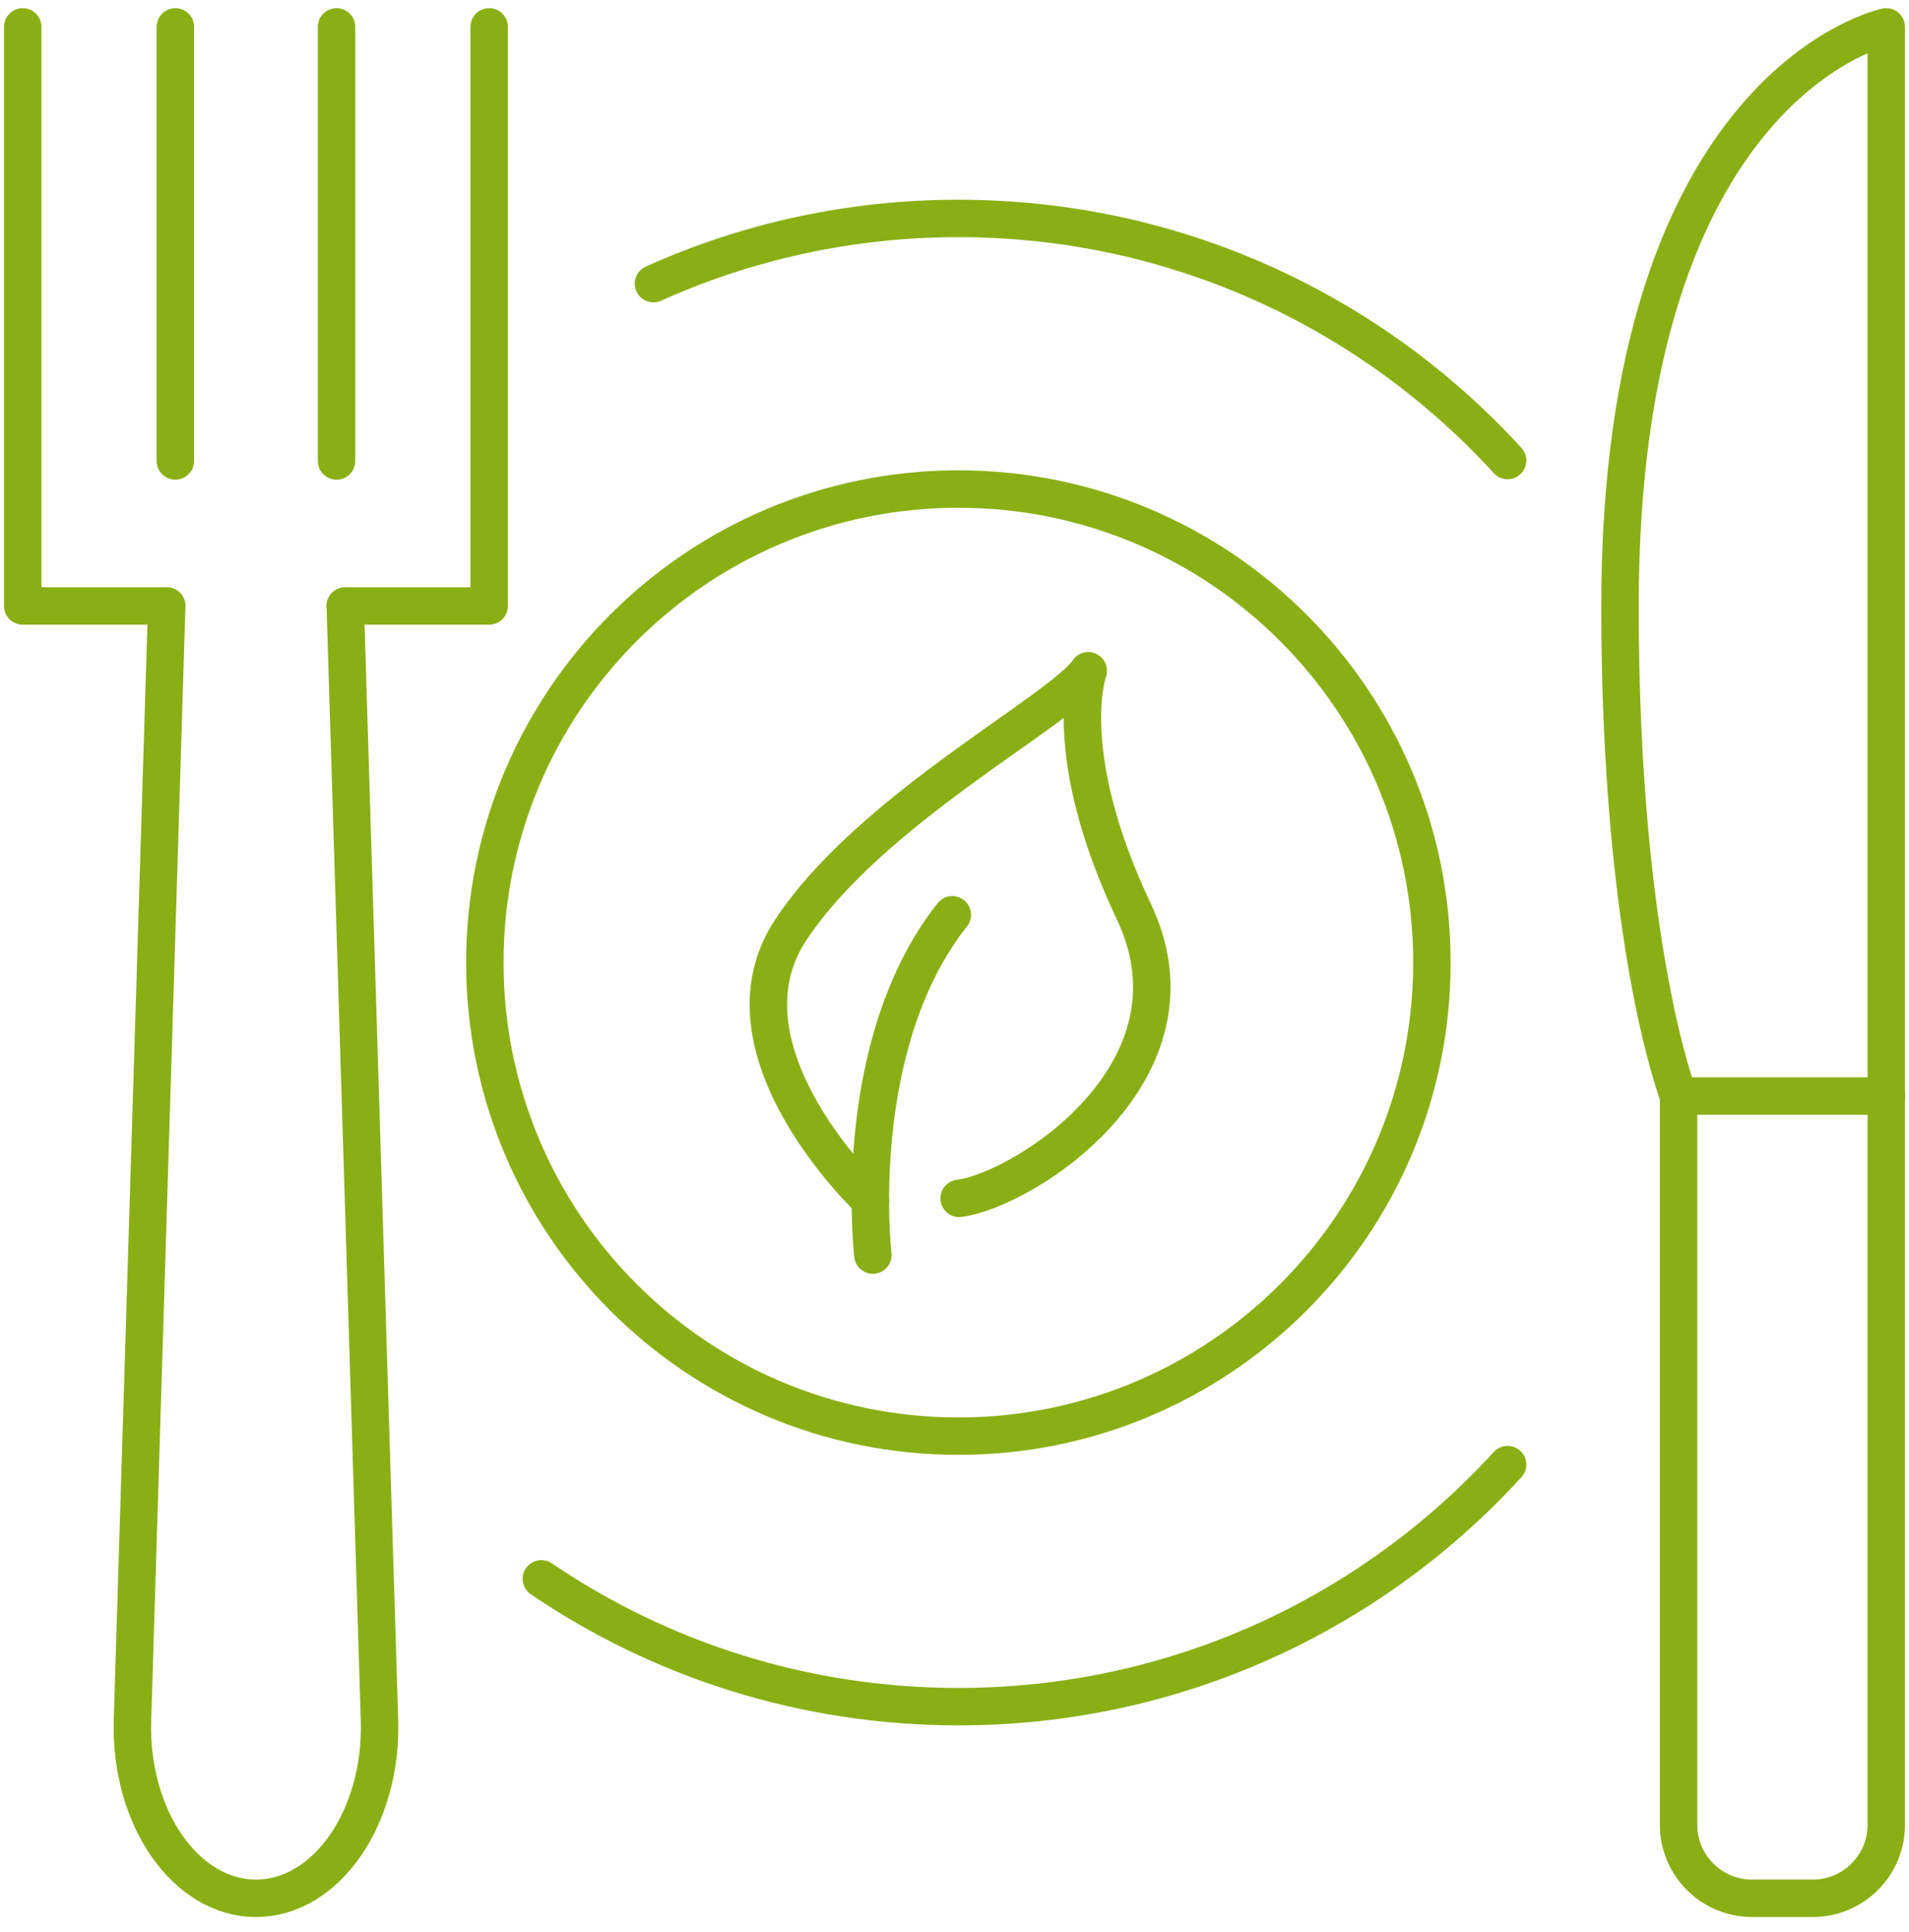
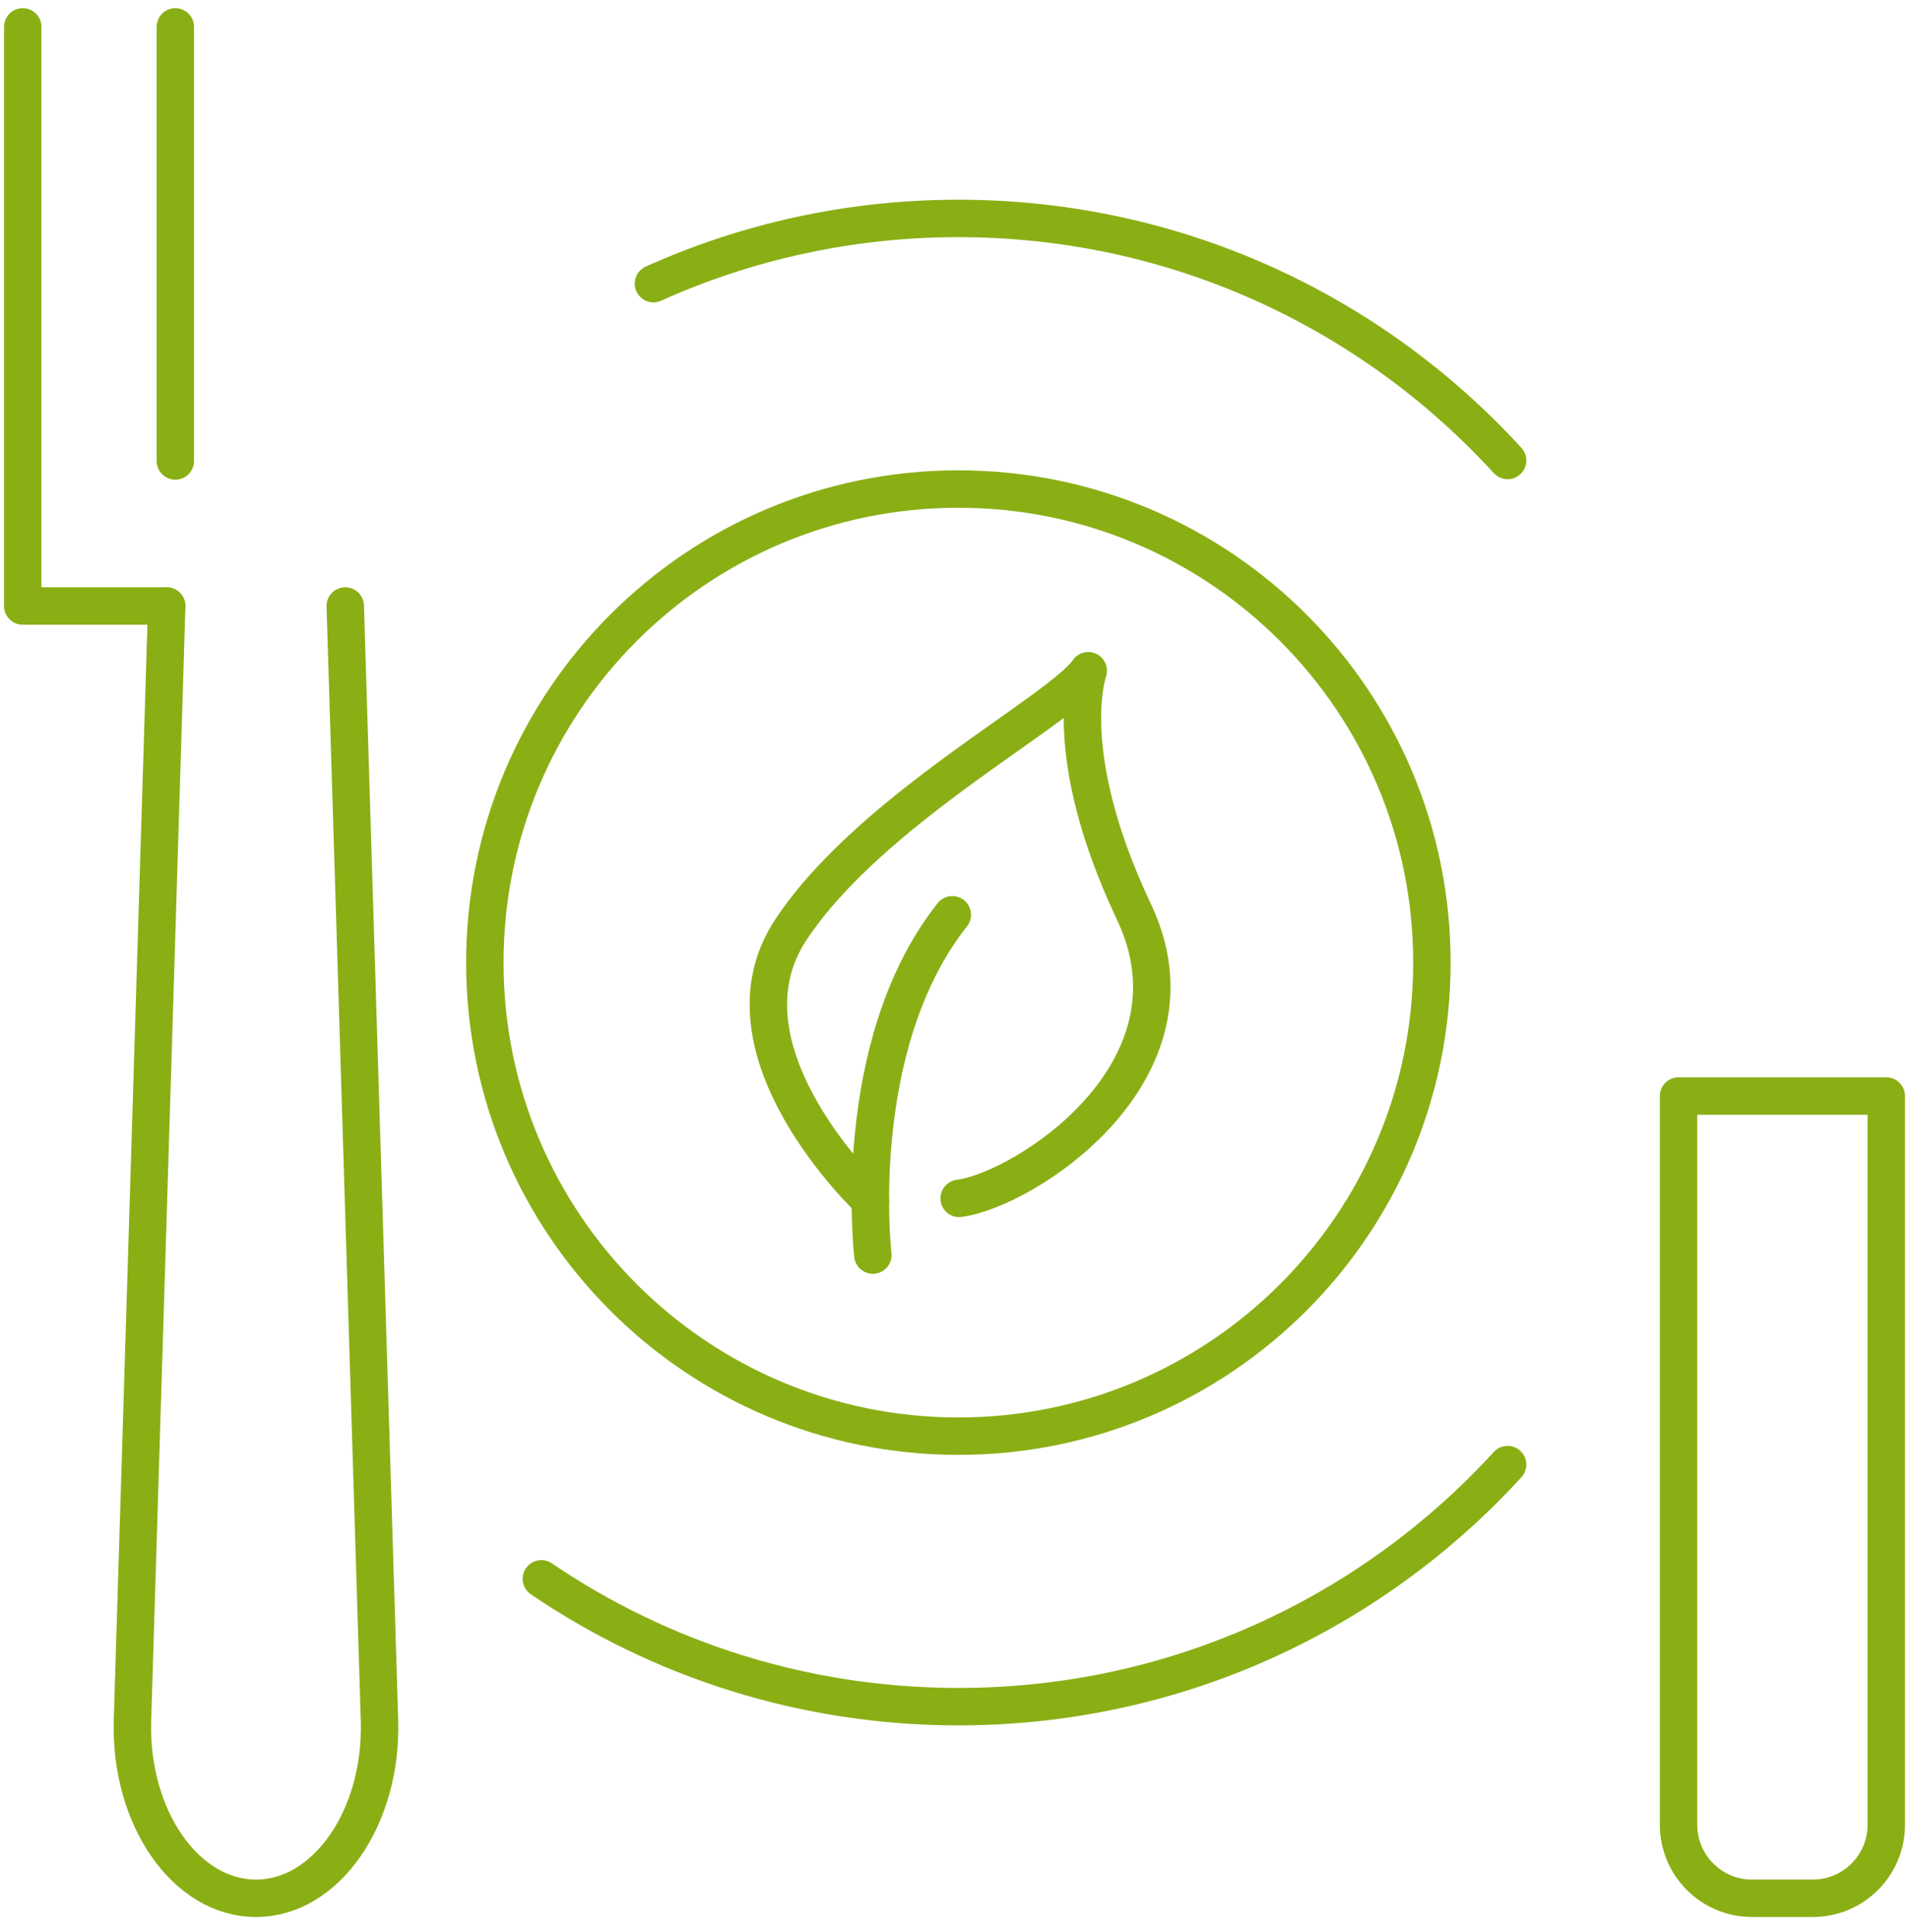
<svg xmlns="http://www.w3.org/2000/svg" width="84" height="85" viewBox="0 0 84 85" fill="none">
  <path d="M42.171 63.191C53.679 63.191 63.007 53.862 63.007 42.354C63.007 30.846 53.679 21.518 42.171 21.518C30.663 21.518 21.334 30.846 21.334 42.354C21.334 53.862 30.663 63.191 42.171 63.191Z" stroke="#8AAF15" stroke-width="1.647" stroke-linecap="round" stroke-linejoin="round" />
  <path d="M23.821 69.469C29.054 73.022 35.374 75.093 42.175 75.093C51.743 75.093 60.352 70.988 66.338 64.442" stroke="#8AAF15" stroke-width="1.647" stroke-linecap="round" stroke-linejoin="round" />
  <path d="M28.753 12.48C32.85 10.636 37.391 9.611 42.175 9.611C51.743 9.611 60.352 13.716 66.338 20.262" stroke="#8AAF15" stroke-width="1.647" stroke-linecap="round" stroke-linejoin="round" />
  <path d="M38.408 55.224C38.408 55.224 37.333 46.031 41.903 40.25" stroke="#8AAF15" stroke-width="1.647" stroke-linecap="round" stroke-linejoin="round" />
  <path d="M38.301 52.82C38.301 52.82 31.277 46.232 34.797 40.913C38.313 35.59 46.658 31.296 47.885 29.513C47.885 29.513 46.572 33.103 49.895 40.119C53.221 47.134 45.094 52.35 42.204 52.729" stroke="#8AAF15" stroke-width="1.647" stroke-linecap="round" stroke-linejoin="round" />
  <path d="M15.192 26.664L16.698 75.69C16.83 79.96 14.356 83.525 11.264 83.525C8.168 83.525 5.698 79.964 5.829 75.69L7.336 26.664" stroke="#8AAF15" stroke-width="1.647" stroke-linecap="round" stroke-linejoin="round" />
-   <path d="M21.524 1.183V26.664H15.192" stroke="#8AAF15" stroke-width="1.647" stroke-linecap="round" stroke-linejoin="round" />
  <path d="M7.332 26.664H1V1.183" stroke="#8AAF15" stroke-width="1.647" stroke-linecap="round" stroke-linejoin="round" />
  <path d="M7.715 1.183V20.282" stroke="#8AAF15" stroke-width="1.647" stroke-linecap="round" stroke-linejoin="round" />
-   <path d="M14.809 1.183V20.282" stroke="#8AAF15" stroke-width="1.647" stroke-linecap="round" stroke-linejoin="round" />
  <path d="M73.86 48.225H83V80.293C83 82.076 81.551 83.525 79.768 83.525H77.092C75.309 83.525 73.86 82.076 73.86 80.293V48.225Z" stroke="#8AAF15" stroke-width="1.647" stroke-linecap="round" stroke-linejoin="round" />
-   <path d="M83 48.225V1.183C83 1.183 71.283 3.6 71.283 26.664C71.283 41.646 73.86 48.221 73.86 48.221" stroke="#8AAF15" stroke-width="1.647" stroke-linecap="round" stroke-linejoin="round" />
</svg>